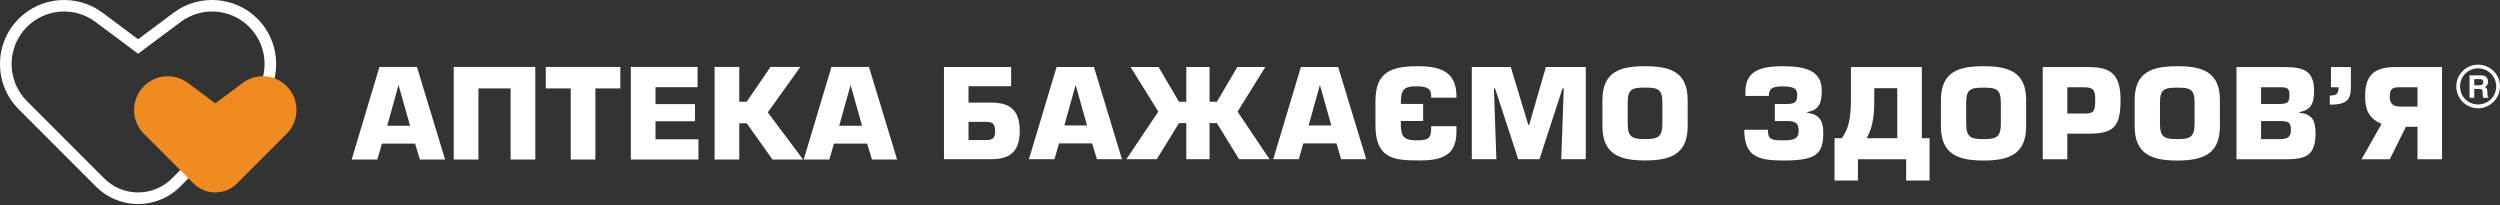
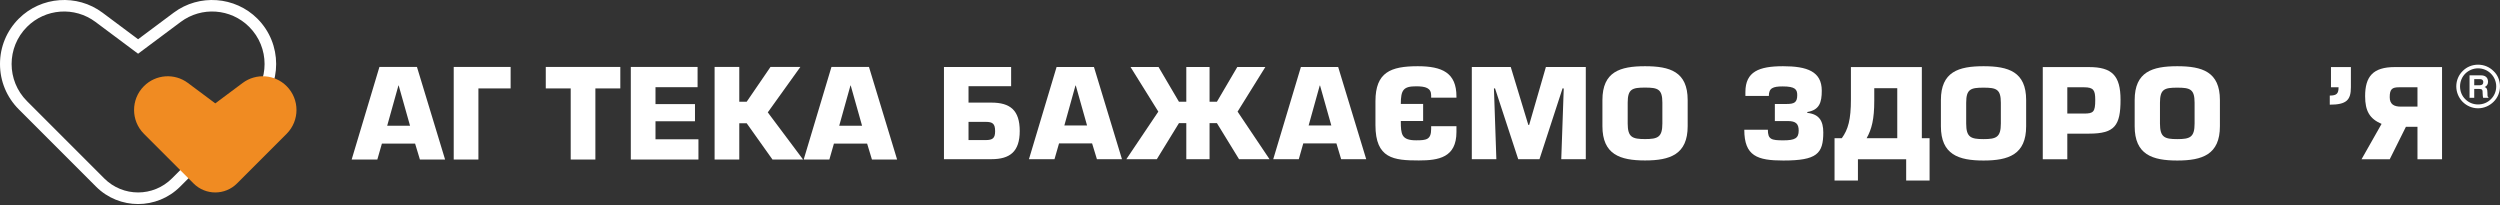
<svg xmlns="http://www.w3.org/2000/svg" width="390" height="32" viewBox="0 0 390 32" fill="none">
  <rect x="0" y="0" width="390" height="32" fill="#333333" stroke="none" />
  <g clip-path="url(#clip0_31623_61530)">
    <path d="M276.877 16.221H278.698C279.886 16.221 280.368 15.994 280.368 14.848C280.368 13.971 280.081 13.482 278.106 13.482C276.572 13.482 275.941 13.743 275.941 14.962H272.282V14.355C272.282 11.174 274.401 10.33 278.158 10.33C281.896 10.33 284.196 11.139 284.196 14.149C284.196 15.974 283.838 17.158 281.938 17.473V17.611C283.801 17.799 284.433 18.884 284.433 20.659C284.433 23.98 283.436 25.041 278.199 25.041C274.156 25.041 272.109 24.35 272.109 20.242H275.788C275.788 21.741 276.325 21.893 278.198 21.893C280 21.893 280.595 21.569 280.595 20.374C280.595 19.328 280.161 18.884 278.908 18.884H276.876L276.877 16.221Z" fill="white" />
    <path d="M299.807 10.464V21.558H301.015V28.168H297.363V24.848H289.837V28.168H286.188V21.558H287.321C288.318 20.187 288.743 18.649 288.743 15.511V10.464H299.807ZM292.385 13.764V15.742C292.385 18.569 291.998 20.136 291.195 21.558H295.973V13.764H292.385Z" fill="white" />
    <path d="M302.781 19.695V15.61C302.781 11.193 305.541 10.33 309.431 10.33C313.317 10.33 316.079 11.193 316.079 15.61V19.695C316.079 24.123 313.317 25.041 309.431 25.041C305.541 25.041 302.781 24.123 302.781 19.695ZM312.132 19.269V16.023C312.132 13.901 311.422 13.675 309.431 13.675C307.44 13.675 306.725 13.892 306.725 16.023V19.269C306.725 21.415 307.439 21.701 309.431 21.701C311.422 21.701 312.132 21.415 312.132 19.269Z" fill="white" />
    <path d="M322.5 24.848H318.672V10.464H325.892C329.462 10.464 330.804 11.782 330.804 15.56C330.804 19.595 329.898 20.848 325.892 20.848H322.5V24.848ZM322.5 17.715H325.122C326.583 17.715 326.858 17.453 326.858 15.59C326.858 14.099 326.621 13.617 325.122 13.617H322.5V17.715Z" fill="white" />
    <path d="M333.008 19.695V15.61C333.008 11.193 335.765 10.33 339.657 10.33C343.544 10.33 346.306 11.193 346.306 15.61V19.695C346.306 24.123 343.543 25.041 339.657 25.041C335.765 25.041 333.008 24.123 333.008 19.695ZM342.356 19.269V16.023C342.356 13.901 341.651 13.675 339.656 13.675C337.664 13.675 336.955 13.892 336.955 16.023V19.269C336.955 21.415 337.664 21.701 339.656 21.701C341.651 21.701 342.356 21.415 342.356 19.269Z" fill="white" />
-     <path d="M348.891 10.464H356.451C359.298 10.464 360.992 11.011 360.992 14.149C360.992 15.974 360.629 17.158 358.726 17.473V17.611C360.854 17.759 361.222 19.042 361.222 20.837C361.222 24.375 359.572 24.848 356.52 24.848H348.891V10.464ZM352.729 16.221H355.491C356.834 16.221 357.155 15.994 357.155 14.848C357.155 13.971 356.963 13.616 355.954 13.616H352.729V16.221ZM352.729 21.702H355.623C356.872 21.702 357.382 21.416 357.382 20.242C357.382 19.062 356.939 18.885 355.701 18.885H352.73V21.702H352.729Z" fill="white" />
    <path d="M366.739 10.464V13.617C366.739 15.59 366.068 16.33 363.445 16.33V14.909C364.549 14.909 364.816 14.572 364.816 13.617H363.633V10.464H366.739Z" fill="white" />
    <path d="M377.126 19.781H375.322L372.797 24.847H368.398L371.526 19.327C369.669 18.529 368.959 17.325 368.959 15.001C368.959 11.934 370.184 10.463 373.595 10.463H380.958V24.847H377.126V19.781ZM377.126 13.616H374.246C373.161 13.616 372.797 13.912 372.797 15.156C372.797 16.26 373.448 16.635 374.542 16.635H377.126V13.616Z" fill="white" />
    <path d="M157.736 13.442H151.089V16.007H154.659C157.59 16.007 159.078 17.201 159.078 20.431C159.078 23.659 157.549 24.832 154.659 24.832H147.258V10.453H157.736V13.442ZM151.089 21.852H153.751C154.846 21.852 155.239 21.567 155.239 20.471C155.239 19.278 154.846 19.011 153.751 19.011H151.089V21.852Z" fill="white" />
    <path d="M165.211 22.365L164.501 24.833H160.516L164.827 10.453H170.657L175.026 24.833H171.119L170.366 22.365H165.211ZM167.822 13.338H167.774L166.038 19.574H169.581L167.822 13.338Z" fill="white" />
    <path d="M189.837 15.874L193.018 10.453H197.391L193.062 17.413L198.044 24.832H193.289L189.838 19.208H188.692V24.832H185.063V19.208H183.917L180.466 24.832H175.711L180.698 17.413L176.363 10.453H180.733L183.917 15.874H185.063V10.453H188.692V15.874H189.837Z" fill="white" />
    <path d="M203.311 22.365L202.612 24.833H198.625L202.939 10.453H208.755L213.129 24.833H209.22L208.48 22.365H203.311ZM205.926 13.338H205.881L204.146 19.574H207.686L205.926 13.338Z" fill="white" />
    <path d="M227.206 19.682V20.595C227.206 24.577 224.426 25.03 221.336 25.03C217.434 25.03 214.57 24.75 214.57 19.515V15.786C214.57 11.267 216.953 10.33 221.168 10.33C224.984 10.33 227.206 11.355 227.206 15.046V15.233H223.26V14.872C223.26 13.735 222.411 13.464 220.917 13.464C218.945 13.464 218.526 14.019 218.526 16.21H222.009V18.875H218.526C218.526 20.956 218.624 21.888 220.917 21.888C222.512 21.888 223.26 21.794 223.26 20.112V19.683H227.206V19.682Z" fill="white" />
    <path d="M235.677 10.453L238.419 19.489H238.547L241.159 10.453H247.384V24.832H243.557L243.944 13.812L243.764 13.773L240.159 24.833H236.842L233.22 13.773L233.055 13.812L233.432 24.832H229.602V10.453H235.677Z" fill="white" />
    <path d="M249.977 19.682V15.613C249.977 11.182 252.737 10.33 256.625 10.33C260.514 10.33 263.277 11.182 263.277 15.613V19.682C263.277 24.103 260.515 25.03 256.625 25.03C252.737 25.029 249.977 24.103 249.977 19.682ZM259.329 19.258V16.007C259.329 13.89 258.618 13.664 256.624 13.664C254.637 13.664 253.92 13.877 253.92 16.007V19.258C253.92 21.408 254.637 21.695 256.624 21.695C258.618 21.695 259.329 21.408 259.329 19.258Z" fill="white" />
    <path d="M385.98 15.252H385.25V11.75H387.028C387.978 11.75 388.136 12.4 388.136 12.731C388.136 13.13 387.956 13.446 387.599 13.577C387.876 13.683 388.037 13.817 388.037 14.415C388.037 14.983 388.037 15.09 388.189 15.145V15.252H387.37C387.34 15.09 387.29 14.906 387.29 14.533C387.29 14.056 387.275 13.871 386.734 13.871H385.98V15.252H385.98ZM385.98 13.3H386.834C387.208 13.3 387.394 13.139 387.394 12.782C387.394 12.626 387.319 12.345 386.866 12.345H385.98V13.3H385.98Z" fill="white" />
    <path d="M386.575 16.893C385.645 16.893 384.796 16.51 384.174 15.888C383.572 15.277 383.18 14.415 383.18 13.472C383.18 12.53 383.572 11.667 384.174 11.085C384.796 10.447 385.645 10.09 386.575 10.09C387.503 10.09 388.353 10.447 388.989 11.085C389.622 11.667 389.998 12.531 389.998 13.472C389.998 14.415 389.622 15.277 388.989 15.888C388.353 16.51 387.504 16.893 386.575 16.893ZM384.584 11.483C384.078 11.987 383.766 12.703 383.766 13.472C383.766 14.281 384.078 14.983 384.584 15.475C385.101 15.994 385.803 16.294 386.575 16.294C387.37 16.294 388.073 15.994 388.577 15.475C389.09 14.983 389.41 14.281 389.41 13.472C389.41 12.703 389.09 11.986 388.577 11.483C388.073 10.978 387.37 10.661 386.575 10.661C385.804 10.661 385.101 10.978 384.584 11.483Z" fill="white" />
    <path d="M59.576 22.402L58.864 24.887H54.859L59.191 10.443H65.044L69.434 24.887H65.507L64.755 22.402H59.576ZM62.194 13.332H62.156L60.403 19.61H63.965L62.194 13.332Z" fill="white" />
-     <path d="M83.507 10.443V24.887H79.657V13.794H74.632V24.887H70.781V10.443H83.507Z" fill="white" />
+     <path d="M83.507 10.443H79.657V13.794H74.632V24.887H70.781V10.443H83.507Z" fill="white" />
    <path d="M92.88 24.887H89.03V13.794H85.141V10.443H96.769V13.794H92.88V24.887H92.88Z" fill="white" />
    <path d="M102.257 16.24H108.417V18.917H102.257V21.729H108.956V24.887H98.406V10.443H108.822V13.602H102.257V16.24Z" fill="white" />
    <path d="M115.326 15.874H116.481L120.197 10.443H124.857L119.774 17.53L125.28 24.886H120.506L116.482 19.225H115.327V24.886H111.477V10.444H115.327V15.874H115.326Z" fill="white" />
    <path d="M130.092 22.402L129.38 24.887H125.375L129.707 10.443H135.56L139.949 24.887H136.022L135.271 22.402H130.092ZM132.71 13.332H132.672L130.919 19.611H134.481L132.71 13.332Z" fill="white" />
    <path d="M40.157 2.913C36.671 -0.575 31.061 -0.981 27.108 1.968L21.543 6.121L15.977 1.968C12.025 -0.981 6.415 -0.575 2.929 2.913C1.04 4.802 0 7.314 0 9.985C0 12.657 1.041 15.168 2.929 17.057L14.982 29.115C16.791 30.925 19.167 31.829 21.542 31.829C23.918 31.829 26.295 30.924 28.103 29.115L40.157 17.057C44.055 13.158 44.055 6.813 40.157 2.913ZM38.876 15.776L33.086 21.568L26.822 27.834C23.906 30.751 19.178 30.751 16.262 27.834L9.998 21.568L4.209 15.776C1.011 12.578 1.011 7.392 4.209 4.193C7.085 1.317 11.634 0.988 14.894 3.42L21.542 8.381L28.191 3.42C31.45 0.988 36 1.317 38.876 4.193C42.073 7.392 42.073 12.578 38.876 15.776Z" fill="white" />
    <path d="M37.853 12.941L33.584 16.126L29.314 12.941C27.222 11.379 24.3 11.591 22.454 13.438C20.401 15.492 20.401 18.822 22.454 20.875L26.171 24.594L30.193 28.617C32.066 30.49 35.101 30.49 36.974 28.617L40.996 24.594L44.713 20.875C46.766 18.822 46.766 15.492 44.713 13.438C42.868 11.591 39.945 11.379 37.853 12.941Z" fill="#F08B22" />
  </g>
  <defs>
    <clipPath id="clip0_31623_61530">
      <rect width="390" height="32" fill="white" />
    </clipPath>
  </defs>
</svg>